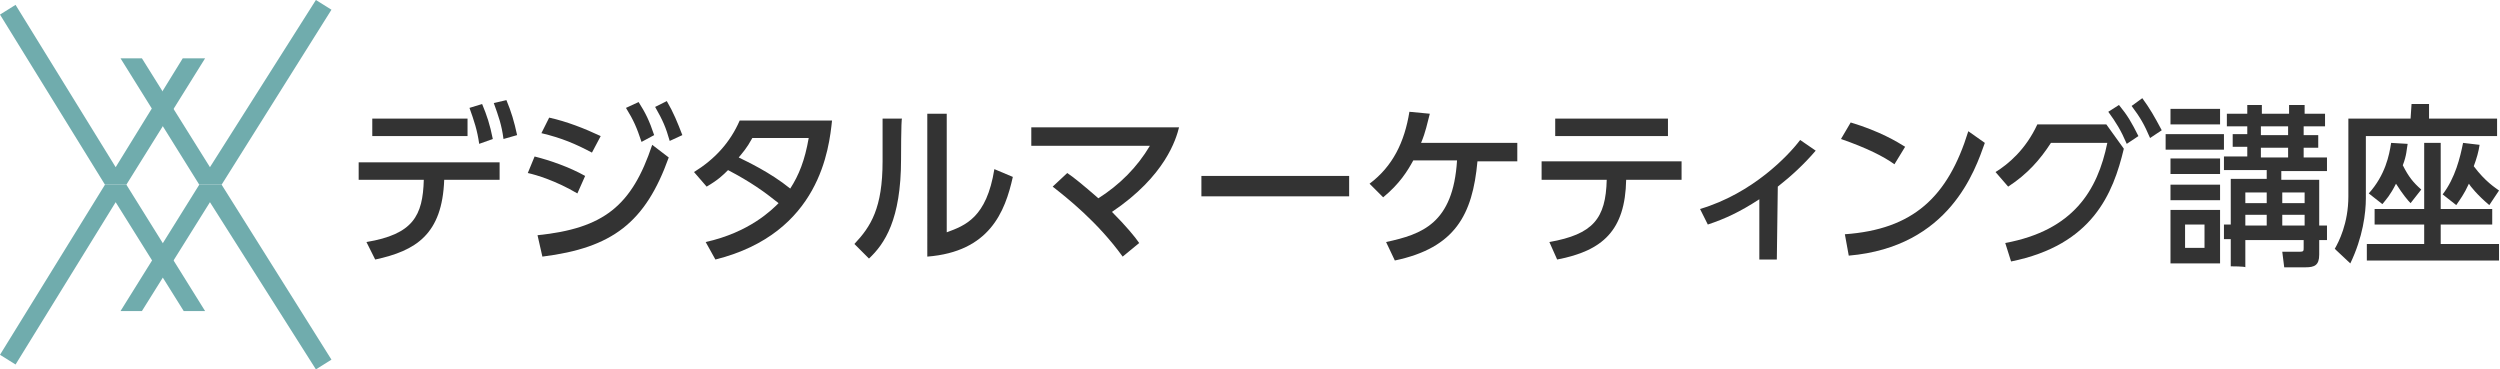
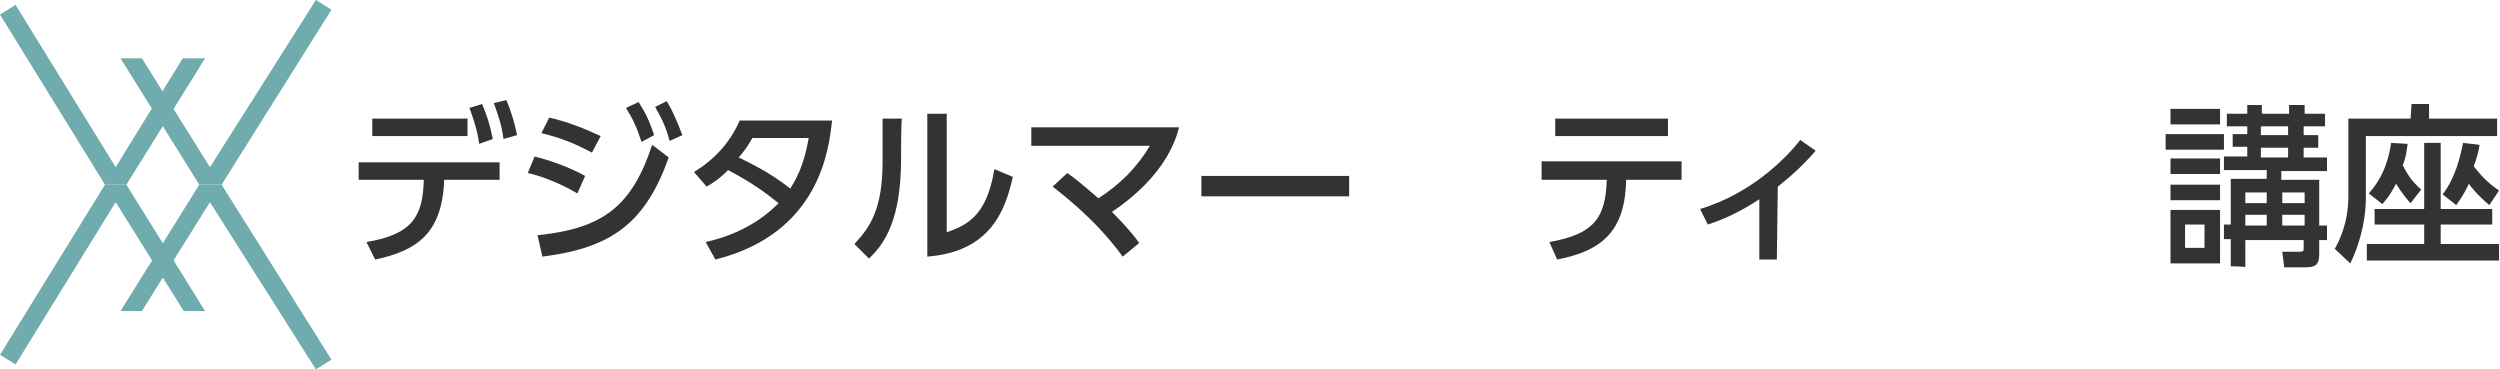
<svg xmlns="http://www.w3.org/2000/svg" version="1.1" x="0px" y="0px" width="257.2px" height="38px" viewBox="0 0 257.2 38" style="enable-background:new 0 0 257.2 38;" xml:space="preserve">
  <style type="text/css">
	.st0{fill:#333333;}
	.st1{fill:#70ACAD;}
</style>
  <defs>
</defs>
  <g id="メニューのコピー_1_">
    <g>
      <path class="st0" d="M37.7,24.9c4.8-0.8,5.8-2.7,5.9-6.4h-6.7v-1.8h14.5v1.8h-5.7c-0.2,5.6-2.9,7.3-7.1,8.2L37.7,24.9z M48.1,12.1    V14h-9.8v-1.8H48.1z M49.6,10.7c0.5,1.2,0.8,2.1,1.1,3.6l-1.4,0.5c-0.2-1.4-0.5-2.3-1-3.7L49.6,10.7z M52.1,10.3    c0.5,1.2,0.8,2.2,1.1,3.6l-1.4,0.4c-0.2-1.5-0.5-2.3-1-3.7L52.1,10.3z" />
      <path class="st0" d="M59.4,19.9c-2.2-1.3-4.2-1.9-5.1-2.1l0.7-1.7c1.6,0.4,3.6,1.1,5.2,2L59.4,19.9z M55.3,24.2    c6.8-0.7,9.7-3,11.8-9.3l1.7,1.3c-2.4,6.7-5.8,9.3-13,10.2L55.3,24.2z M60.9,15.7c-1.7-0.9-3.1-1.5-5.2-2l0.8-1.6    c1.8,0.4,3.6,1.1,5.3,1.9L60.9,15.7z M65.7,10.5c0.7,1.1,1.1,1.9,1.6,3.4L66,14.6c-0.5-1.5-0.8-2.2-1.6-3.5L65.7,10.5z M68.6,10.4    c0.7,1.2,1.1,2.2,1.6,3.5l-1.3,0.6c-0.4-1.4-0.7-2.1-1.5-3.5L68.6,10.4z" />
      <path class="st0" d="M71.4,17.7c2.1-1.3,3.7-3,4.7-5.3h9.5c-0.3,2.8-1.2,11.6-12,14.3l-1-1.8c4.5-1,6.8-3.3,7.5-4    c-1.5-1.2-2.9-2.2-5.2-3.4c-0.5,0.5-1,1-2.2,1.7L71.4,17.7z M77.4,14.2c-0.6,1.1-1,1.5-1.4,2c0.8,0.4,3.2,1.5,5.3,3.2    c0.9-1.4,1.5-2.9,1.9-5.2L77.4,14.2L77.4,14.2z" />
      <path class="st0" d="M92.7,16.4c0,6.2-1.7,8.7-3.3,10.2l-1.5-1.5c1.7-1.8,2.9-3.7,2.9-8.5v-4.4h2C92.7,12.2,92.7,16.4,92.7,16.4z     M97.4,23.9c1.9-0.7,4.1-1.5,4.9-6.5l1.9,0.8c-0.8,3.6-2.4,7.7-8.8,8.2V11.7h2V23.9z" />
      <path class="st0" d="M109.8,17.8c0.6,0.4,1.6,1.2,3.2,2.6c2.2-1.4,4-3.2,5.3-5.4h-12.2v-1.9h15.2c-0.3,1.2-1.4,5-6.9,8.7    c1.4,1.4,2.4,2.6,2.8,3.2l-1.7,1.4c-2.6-3.6-5.8-6.1-7.2-7.2L109.8,17.8z" />
      <path class="st0" d="M138.8,18.1v2.1h-15.2v-2.1C123.5,18.1,138.8,18.1,138.8,18.1z" />
-       <path class="st0" d="M142.6,24.9c3.7-0.8,6.9-1.9,7.3-8.4h-4.5c-0.6,1.1-1.4,2.4-3.1,3.8l-1.4-1.4c2.4-1.8,3.6-4.3,4.1-7.4    l2.1,0.2c-0.3,1.1-0.4,1.8-0.9,3h9.9v1.9H152c-0.5,5.5-2.3,8.9-8.5,10.2L142.6,24.9z" />
      <path class="st0" d="M159.4,24.9c4.5-0.8,5.8-2.4,5.9-6.4h-6.7v-1.9H173v1.9h-5.7c-0.1,5.2-2.4,7.3-7.1,8.2L159.4,24.9z     M171.6,12.1V14H160v-1.8H171.6z" />
      <path class="st0" d="M182.8,26.7H181v-6.2c-2,1.3-3.5,2-5.3,2.6l-0.8-1.6c5.4-1.6,9.1-5.5,10.3-7.1l1.6,1.1    c-1.2,1.4-2.5,2.6-3.9,3.7L182.8,26.7L182.8,26.7z" />
-       <path class="st0" d="M194.9,16.9c-1.1-0.8-2.9-1.7-5.5-2.6l1-1.7c3,0.9,4.8,2,5.6,2.5L194.9,16.9z M189.8,24.1    c7-0.5,10.6-3.8,12.7-10.6l1.7,1.2c-1,2.8-3.6,10.7-14,11.6L189.8,24.1z" />
-       <path class="st0" d="M206.3,25c7-1.3,9.5-5.4,10.5-10.3H211c-1.1,1.7-2.4,3.2-4.4,4.5l-1.3-1.5c1.3-0.8,3.1-2.3,4.3-4.9h7.1    l1.8,2.5c-1.1,4.6-3.2,9.9-11.6,11.6L206.3,25z M218,10.8c0.9,1.1,1.3,1.8,2,3.2l-1.2,0.8c-0.6-1.4-1.1-2.2-1.9-3.3L218,10.8z     M220.4,10.1c0.8,1.1,1.2,1.8,2,3.3l-1.2,0.8c-0.6-1.4-1-2.1-1.9-3.3L220.4,10.1z" />
      <path class="st0" d="M228.8,13.8v1.6h-6v-1.6H228.8z M228.4,11.2v1.6h-5.1v-1.6H228.4z M228.4,16.3v1.6h-5.1v-1.6H228.4z     M228.4,19v1.6h-5.1V19H228.4z M228.4,21.6v5.5h-5.1v-5.5H228.4z M226.8,23.1h-2v2.4h2V23.1z M229.5,27.4v-2.8h-0.7v-1.5h0.7v-4.7    h3.7v-0.9h-4.4v-1.4h2.4v-1h-1.5v-1.3h1.5V13h-2.1v-1.3h2.1v-0.9h1.5v0.9h2.8v-0.9h1.6v0.9h2.1V13H237v0.9h1.5v1.3H237v1h2.4v1.4    h-4.7v0.9h3.9v4.7h0.8v1.5h-0.8v1.5c0,1.1-0.5,1.3-1.4,1.3h-2.2l-0.2-1.6h1.8c0.4,0,0.4-0.1,0.4-0.4v-0.8H231v2.8    C231,27.4,229.5,27.4,229.5,27.4z M233.2,19.8H231v1.1h2.2V19.8z M233.2,22.1H231v1.1h2.2V22.1z M235.4,13h-2.8v0.9h2.8V13z     M235.4,15.2h-2.8v1h2.8V15.2z M237.1,19.8h-2.3v1.1h2.3V19.8z M237.1,22.1h-2.3v1.1h2.3V22.1z" />
      <path class="st0" d="M248.1,10.7h1.8v1.5h7V14h-13.5v6.4c0,1.5-0.3,4-1.6,6.7l-1.6-1.5c0.4-0.7,1.4-2.6,1.4-5.4v-8h6.4L248.1,10.7    L248.1,10.7z M249.4,14.7h1.7v6.8h5.3v1.6h-5.3v2h6v1.7h-13.6v-1.7h5.9v-2h-5.1v-1.6h5.1V14.7z M248,20.9c-0.3-0.3-0.8-0.9-1.5-2    c-0.6,1.2-1,1.6-1.4,2.1l-1.4-1.1c1.7-1.9,2.1-3.9,2.3-5.2l1.7,0.1c-0.1,0.5-0.1,1.2-0.5,2.2c0.6,1.2,1.1,1.8,1.9,2.5L248,20.9z     M256.1,21.1c-1.2-1-2-2-2.1-2.2c-0.5,1.1-0.9,1.6-1.3,2.2l-1.4-1.1c1.3-1.7,1.8-3.8,2.1-5.3l1.7,0.2c-0.1,0.7-0.3,1.4-0.6,2.2    c1.2,1.6,2.2,2.2,2.6,2.5L256.1,21.1z" />
    </g>
    <g>
      <g>
        <polygon class="st1" points="34.1,1 32.5,0 21.6,17.2 14.6,6 12.4,6 20.5,19 22.8,19    " />
        <polygon class="st1" points="21.1,6 18.8,6 11.9,17.2 1.6,0.5 0,1.5 10.8,19 13,19    " />
        <polygon class="st1" points="12.4,32 14.6,32 21.6,20.8 32.5,38 34.1,37 22.8,19 22.8,19 20.5,19 20.5,19    " />
        <polygon class="st1" points="0,36.5 1.6,37.5 11.9,20.8 18.9,32 21.1,32 13,19 13,19 10.8,19 10.8,19    " />
      </g>
    </g>
  </g>
</svg>